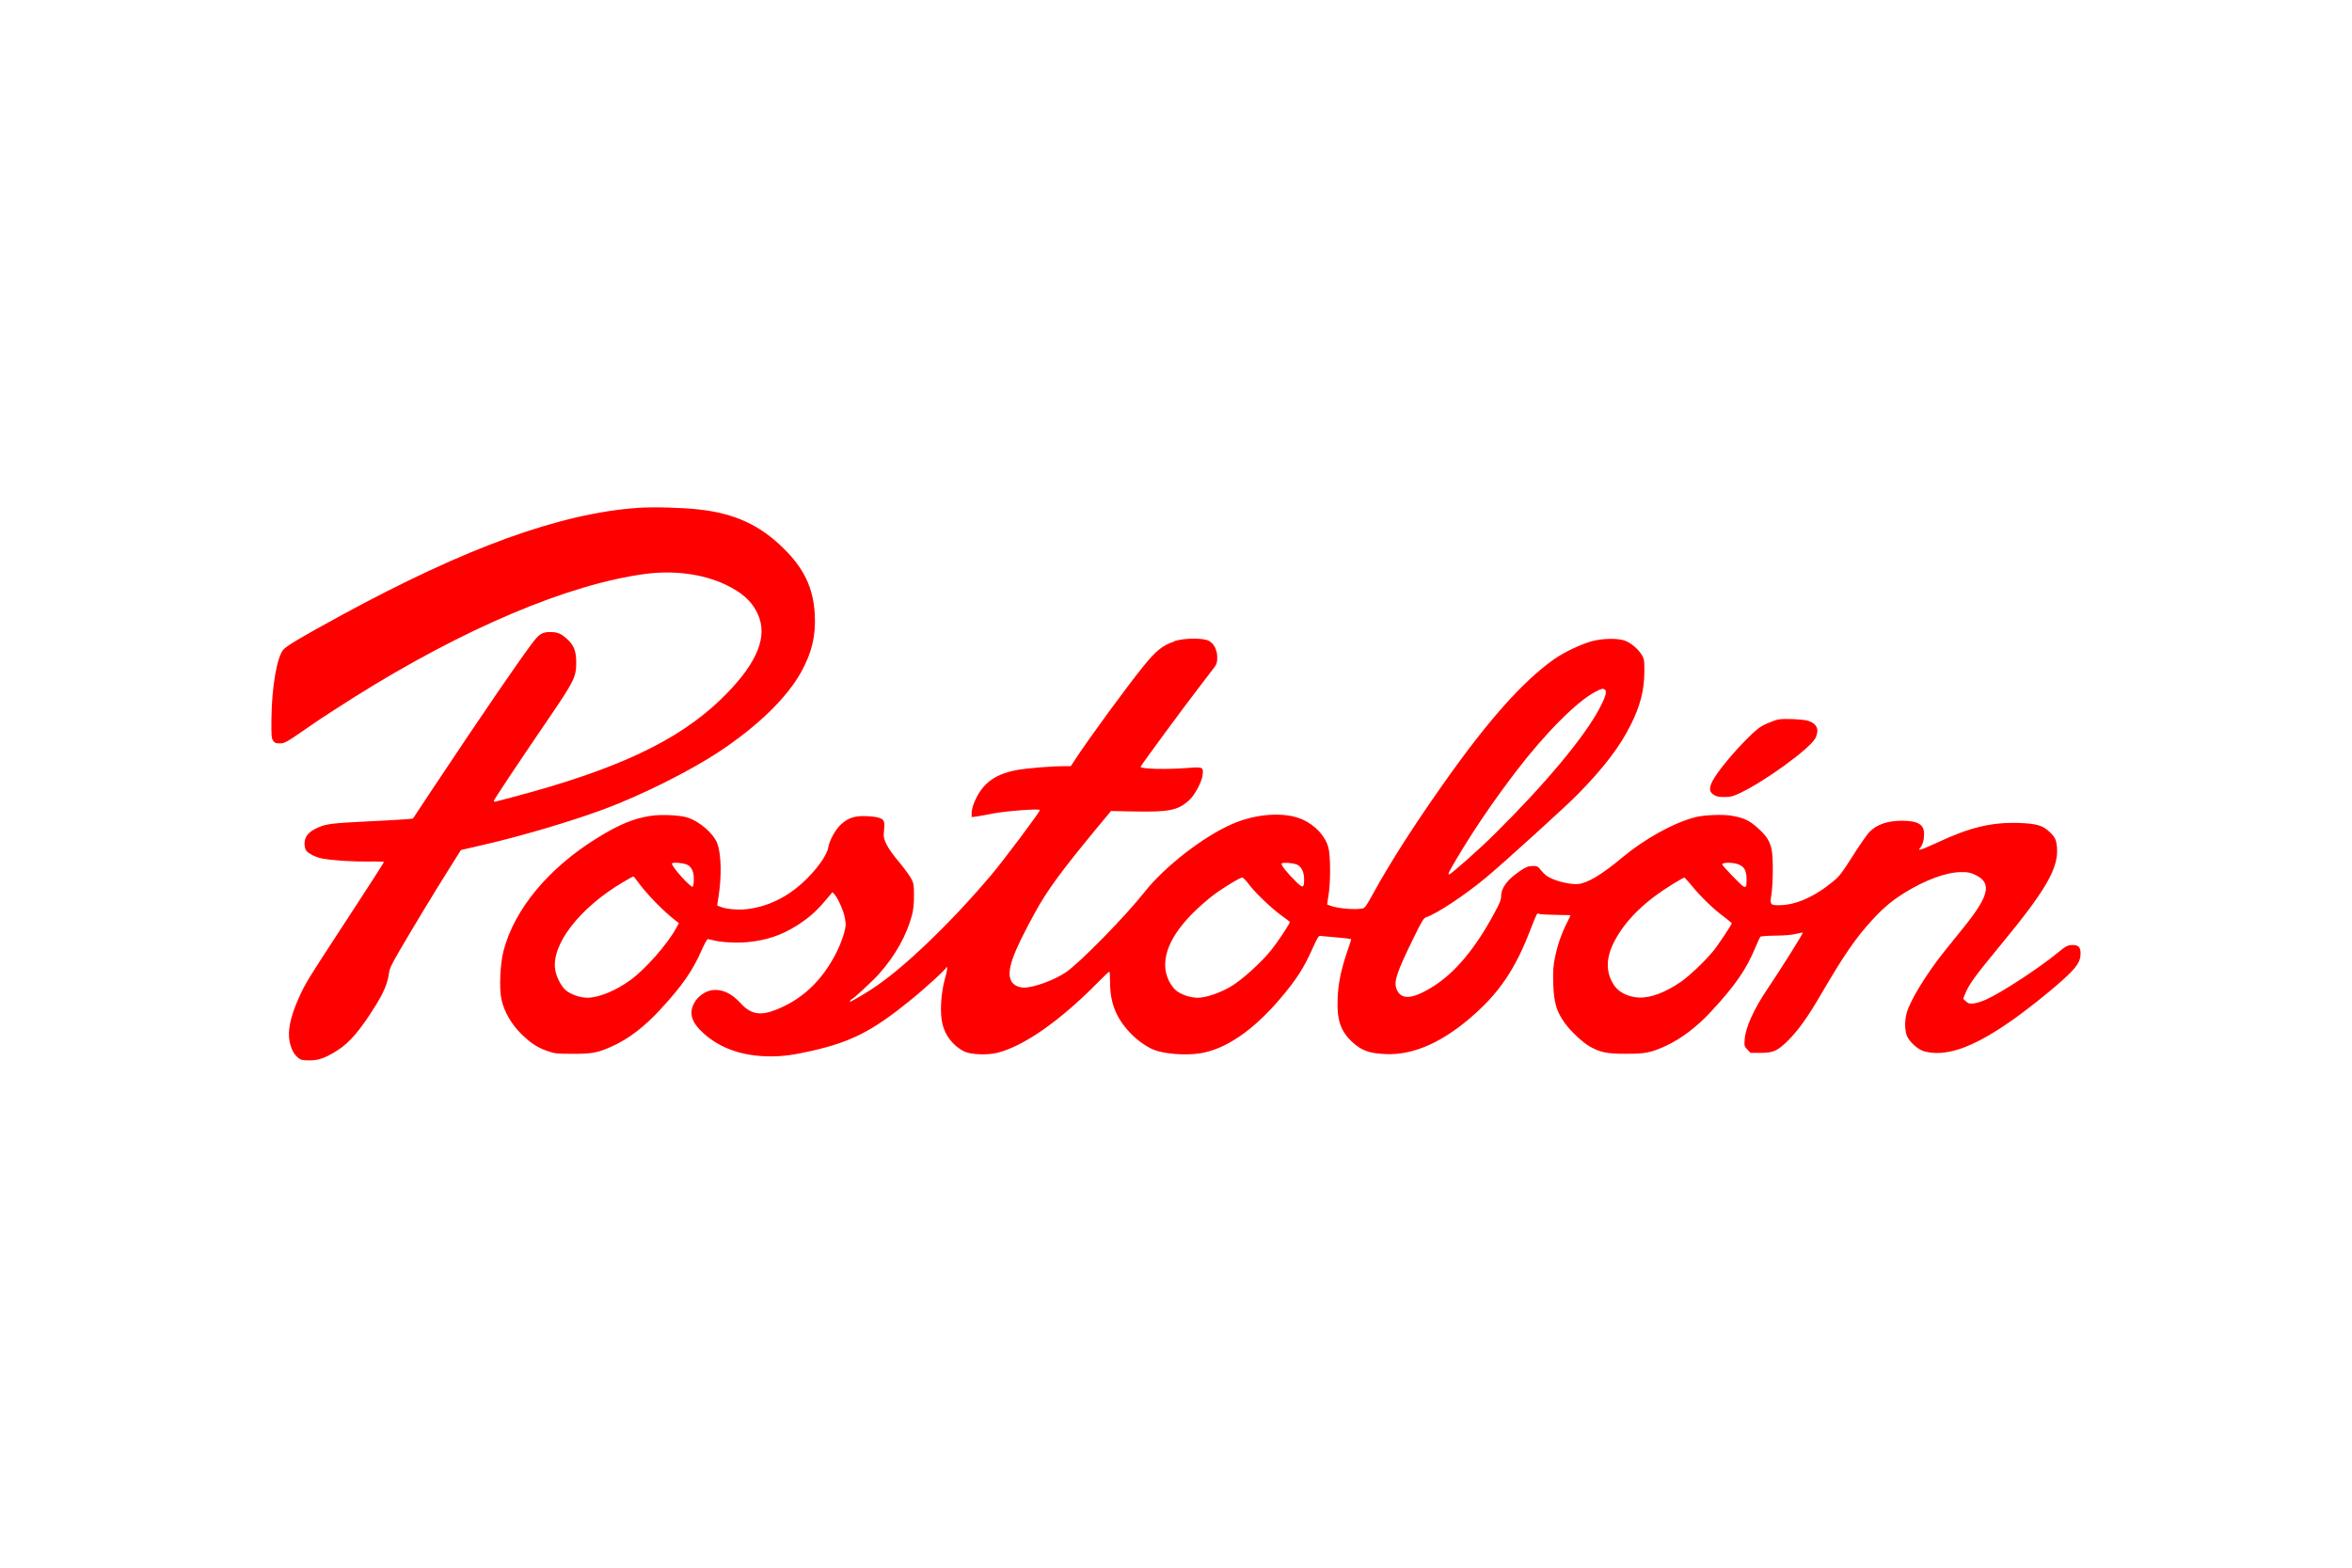
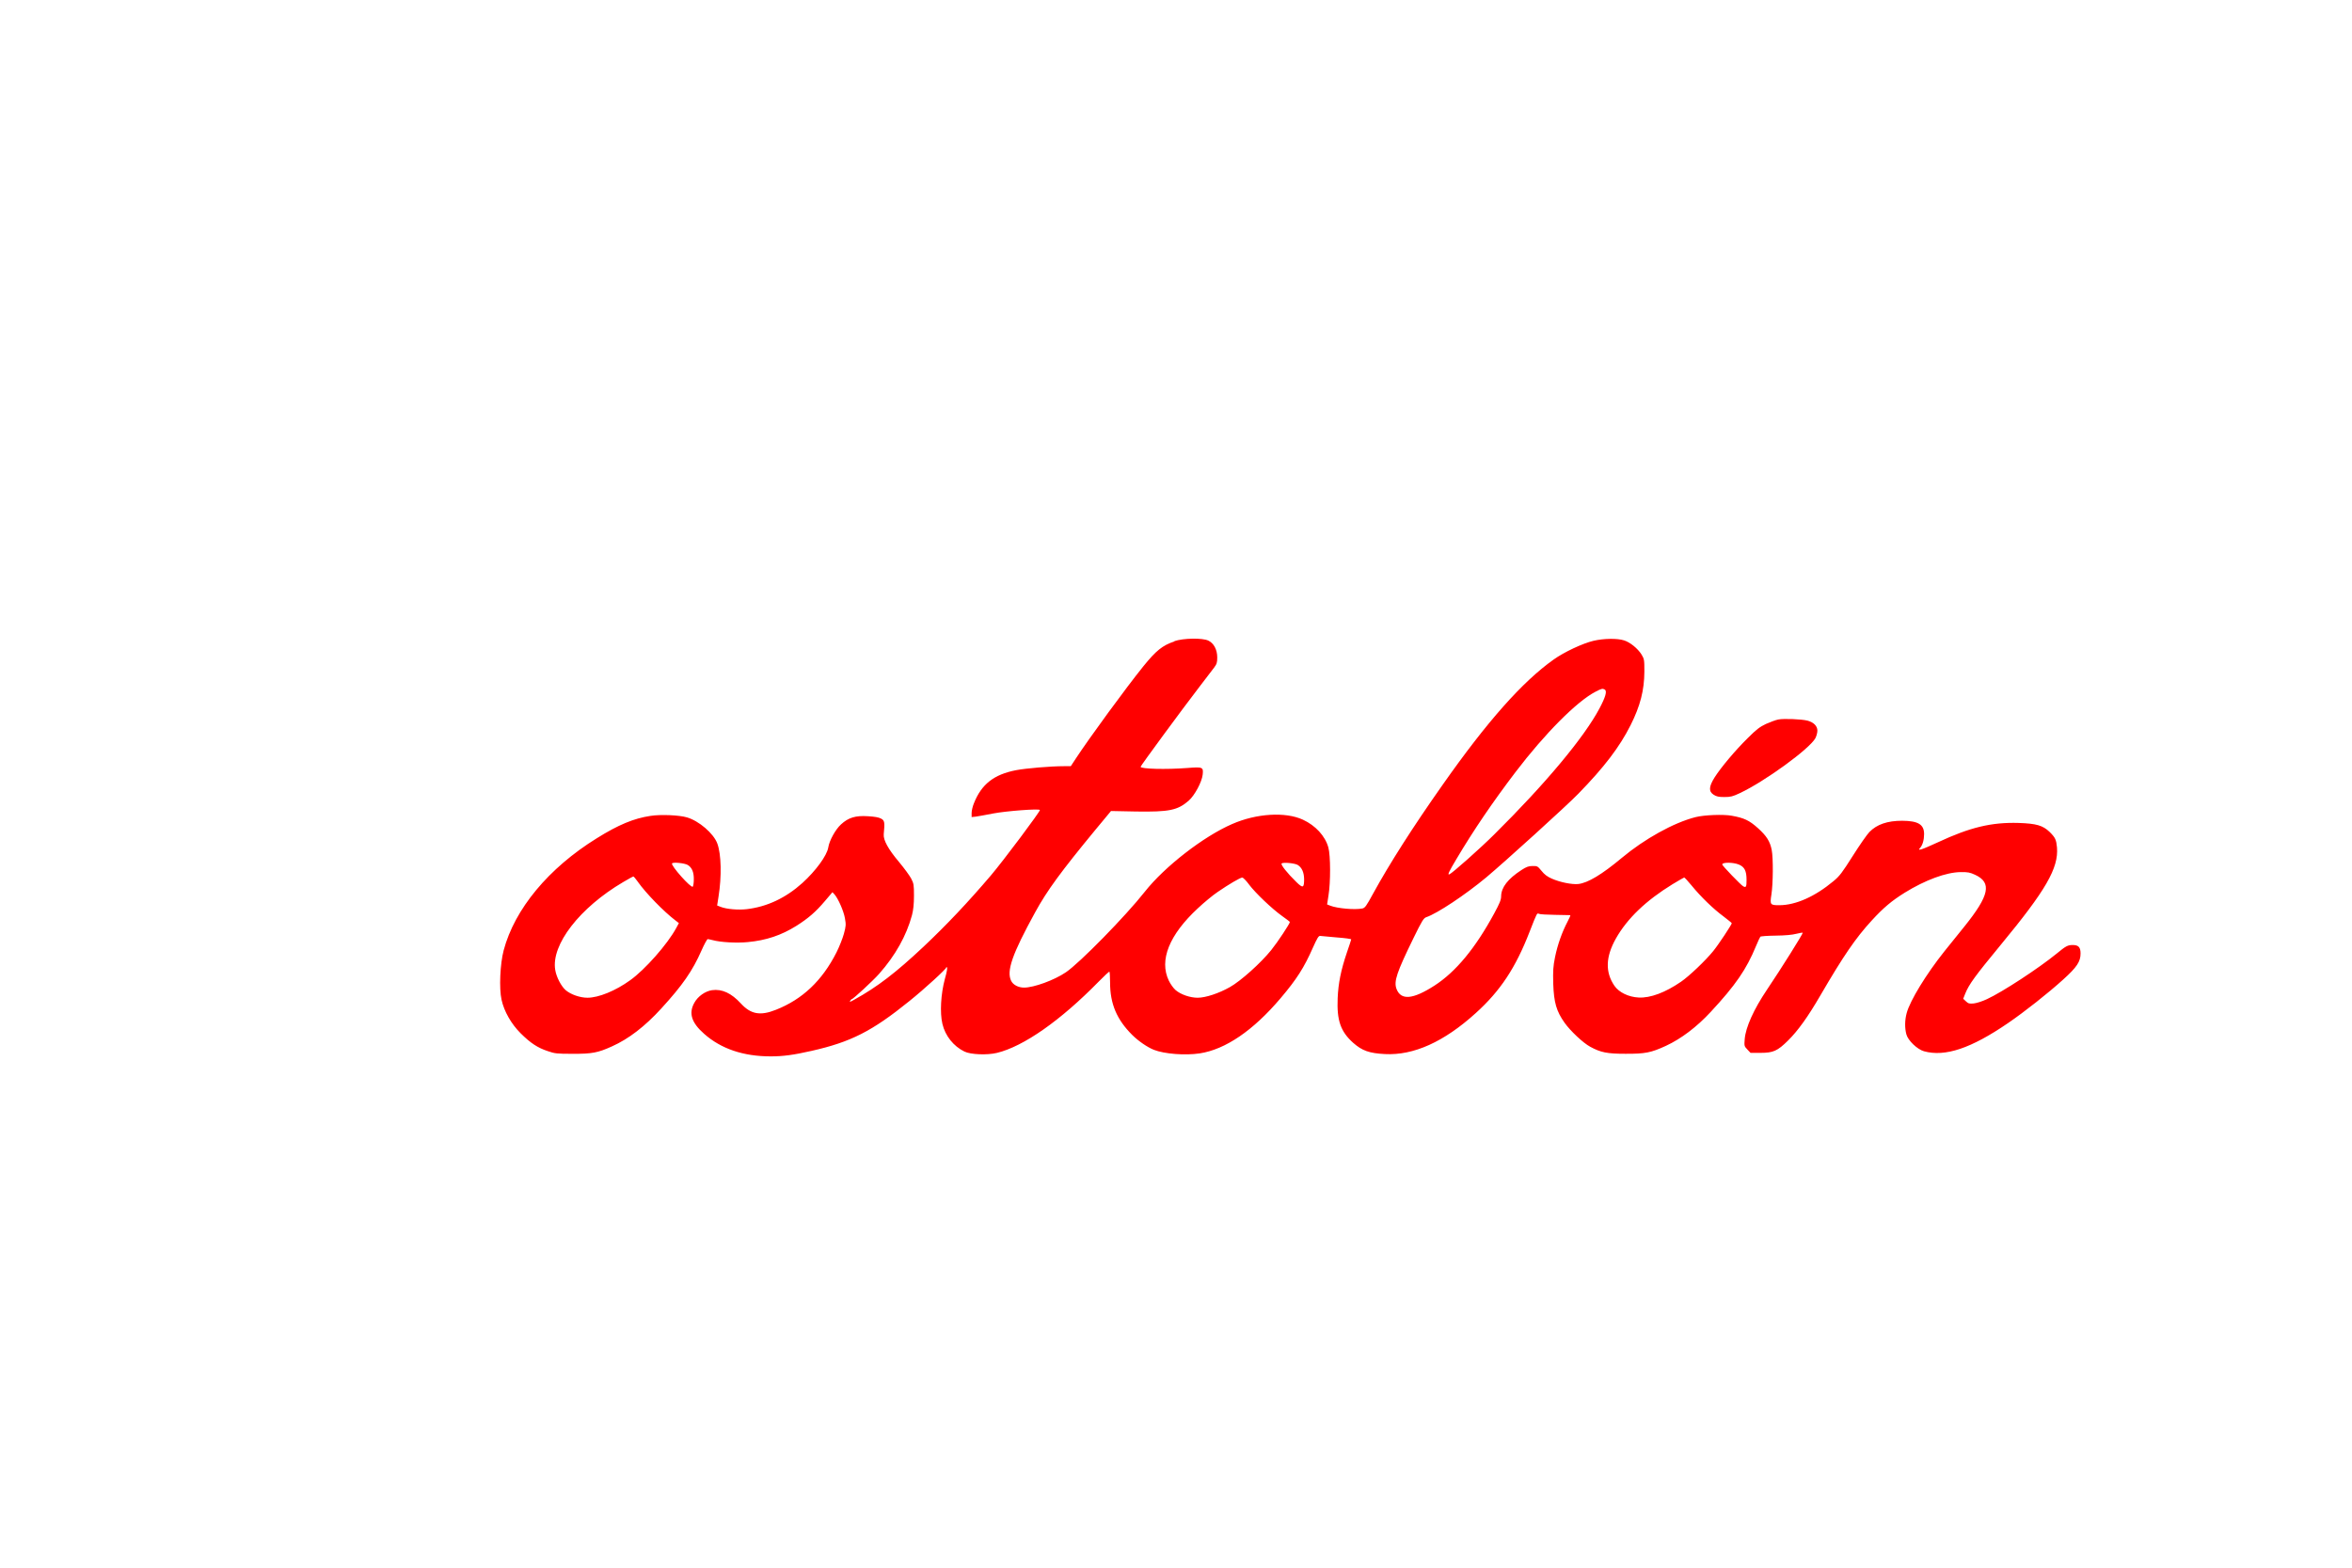
<svg xmlns="http://www.w3.org/2000/svg" height="800" width="1200" version="1.0" viewBox="-11.914 -6.071 103.255 36.424">
  <g fill="red">
-     <path d="M16.099.022C12.678.262 8.557 1.754 3.057 4.747 1.395 5.651.704 6.061.537 6.235.249 6.541.017 7.876.003 9.268c-.009.755 0 .873.074.978.07.1.116.118.288.118.227 0 .255-.018 1.429-.829.362-.253 1.193-.79 1.843-1.2 4.799-3.015 9.384-4.957 12.773-5.411 1.244-.166 2.502-.004 3.495.454.817.38 1.286.833 1.513 1.47.348.982-.204 2.151-1.694 3.591-1.903 1.833-4.59 3.089-9.194 4.302-.334.087-.64.166-.682.179-.046.013-.084 0-.084-.026 0-.052.975-1.518 2.409-3.622C13.3 7.619 13.383 7.444 13.383 6.807c0-.51-.111-.777-.441-1.06-.251-.218-.394-.271-.719-.271-.311 0-.446.079-.692.384-.529.676-2.256 3.198-4.302 6.275l-1.016 1.532-.325.031c-.176.013-.928.057-1.671.092-1.541.079-1.787.105-2.149.262-.441.188-.613.397-.613.729 0 .105.032.231.07.288.107.14.427.301.719.353.446.083 1.346.14 2.028.131.367-.009.668.004.668.022.005.017-.715 1.135-1.597 2.483-1.801 2.758-1.852 2.841-2.144 3.495-.371.829-.497 1.457-.395 1.924.074.332.19.545.371.694.13.1.186.113.501.113.404 0 .696-.105 1.225-.441.548-.349 1.007-.894 1.685-1.985.353-.567.52-.977.576-1.401.028-.209.111-.388.492-1.038.65-1.108 1.471-2.47 2.116-3.495l.552-.877.965-.223c1.74-.402 3.903-1.043 5.361-1.588 1.606-.598 3.713-1.654 4.994-2.496 1.699-1.126 2.98-2.365 3.615-3.508.469-.847.65-1.601.599-2.531-.065-1.161-.469-2.016-1.378-2.906C21.441.772 20.322.262 18.758.092c-.743-.083-2.014-.118-2.659-.07z" />
    <path d="M39.648 5.886c-.529.175-.807.402-1.369 1.095-.766.951-2.353 3.12-2.961 4.045l-.223.34h-.311c-.576 0-1.652.092-2.084.174-.979.188-1.527.615-1.861 1.462-.056.135-.098.323-.098.419v.179l.176-.018c.093-.013.446-.074.775-.14.576-.109 2-.218 2.047-.153.028.048-1.606 2.23-2.154 2.876-1.016 1.191-1.931 2.16-2.952 3.124-1.216 1.143-2.028 1.767-3.045 2.33-.186.105-.218.114-.176.044.033-.044.065-.079.07-.07.028.026.928-.803 1.197-1.108.715-.807 1.202-1.68 1.443-2.575.06-.231.088-.484.088-.851 0-.484-.009-.541-.125-.764-.07-.131-.311-.458-.529-.72-.478-.567-.696-.964-.673-1.222.051-.528.037-.602-.116-.685-.102-.057-.283-.087-.58-.105-.548-.035-.854.061-1.179.358-.241.218-.515.711-.561 1.017-.056.349-.548 1.025-1.137 1.558-.733.659-1.55 1.043-2.441 1.148-.376.044-.891 0-1.142-.1l-.158-.061.06-.384c.144-.903.121-1.863-.051-2.334-.163-.445-.808-.999-1.337-1.152-.339-.1-1.156-.135-1.597-.065-.733.109-1.406.388-2.358.982-2.121 1.313-3.606 3.107-4.089 4.922-.158.594-.204 1.676-.093 2.169.111.51.427 1.065.84 1.475.427.423.738.633 1.188.781.316.109.399.118 1.086.118.854.004 1.114-.044 1.736-.327.724-.323 1.443-.873 2.163-1.663.938-1.025 1.369-1.649 1.764-2.544.121-.275.246-.502.274-.502.028 0 .125.022.213.044.343.096 1.054.135 1.546.087.807-.074 1.476-.301 2.13-.711.52-.327.854-.615 1.253-1.087l.334-.393.093.1c.162.188.399.724.455 1.043.051.284.046.345-.046.685-.056.205-.204.576-.325.816-.631 1.244-1.494 2.059-2.655 2.518-.687.275-1.105.201-1.541-.275-.418-.454-.826-.646-1.267-.585-.302.044-.622.271-.775.55-.26.458-.13.877.427 1.366.743.659 1.722.991 2.924.991.543 0 .998-.061 1.787-.24 1.726-.388 2.664-.864 4.293-2.182.664-.532 1.666-1.449 1.629-1.488-.014-.018-.005-.018.023-.004.033.018.005.192-.088.519-.176.654-.223 1.479-.107 1.968.125.528.487.982.97 1.217.269.131.993.162 1.425.057 1.17-.284 2.789-1.418 4.46-3.124.251-.257.464-.454.478-.441.014.013.028.227.028.476 0 .934.292 1.623.97 2.3.278.275.668.541.951.654.464.183 1.374.253 2.014.157 1.132-.174 2.348-1.004 3.55-2.422.71-.838 1.03-1.339 1.425-2.234.181-.406.246-.511.311-.502.046.004.371.035.724.066.357.026.645.065.64.087 0 .017-.084.275-.186.567-.265.781-.381 1.361-.408 2.016-.042.977.13 1.466.682 1.959.39.345.705.458 1.392.493 1.258.066 2.59-.532 3.987-1.798 1.081-.977 1.75-1.985 2.367-3.578.334-.855.32-.82.413-.781.042.022.362.039.706.044.343.004.64.013.664.013.018.004-.037.135-.125.297-.232.441-.432.999-.543 1.545-.084.41-.093.598-.079 1.169.028.825.139 1.209.501 1.719.255.358.812.881 1.119 1.047.464.253.747.31 1.55.31.873.004 1.123-.048 1.778-.349.668-.31 1.351-.825 1.968-1.492 1.086-1.169 1.564-1.863 1.986-2.889.084-.205.172-.388.19-.41.019-.022.325-.044.678-.048.404-.004.733-.035.896-.079.139-.035.269-.057.288-.048.028.018-.951 1.584-1.573 2.505-.576.855-.933 1.645-.975 2.164-.023.297-.023.314.116.458l.139.148h.436c.562 0 .747-.083 1.211-.541.436-.432.873-1.038 1.425-1.99 1.007-1.728 1.541-2.509 2.246-3.277.52-.567.873-.864 1.453-1.226.896-.554 1.815-.895 2.451-.903.32-.004.408.013.636.118.747.345.631.903-.464 2.265-.297.367-.692.86-.882 1.095-.794.995-1.513 2.169-1.657 2.714-.084.31-.088.65-.014.929.07.271.478.663.775.746.928.257 2.07-.127 3.699-1.244.715-.489 1.754-1.309 2.413-1.907.599-.541.761-.785.761-1.143 0-.275-.093-.371-.343-.371-.223 0-.302.044-.71.38-.78.637-2.376 1.684-3.059 1.998-.204.096-.45.174-.58.188-.19.018-.237.004-.339-.092l-.121-.114.088-.223c.167-.414.436-.781 1.555-2.138 1.991-2.409 2.548-3.377 2.474-4.285-.033-.345-.074-.432-.325-.681-.297-.284-.576-.366-1.36-.393-1.188-.035-2.135.192-3.537.847-.738.34-.933.402-.784.244.107-.118.172-.353.172-.602 0-.423-.26-.58-.961-.585-.65 0-1.109.157-1.439.493-.102.105-.432.576-.729 1.047-.464.733-.58.89-.845 1.108-.821.685-1.661 1.056-2.376 1.06-.408 0-.422-.018-.353-.467.074-.467.084-1.601.014-1.955-.074-.384-.228-.624-.613-.969-.371-.332-.599-.441-1.137-.537-.362-.07-1.225-.035-1.597.061-.956.244-2.232.951-3.24 1.793-.873.729-1.485 1.095-1.903 1.143-.279.03-.817-.079-1.174-.24-.19-.083-.32-.183-.441-.336-.172-.209-.186-.218-.395-.214-.172 0-.269.035-.483.174-.599.388-.891.764-.896 1.152 0 .157-.065.314-.297.742-.835 1.545-1.694 2.579-2.632 3.185-.951.611-1.471.654-1.666.14-.121-.332.009-.716.752-2.238.371-.759.441-.868.557-.908.473-.157 1.708-.978 2.636-1.75.812-.681 3.541-3.155 4.038-3.67 1.137-1.165 1.815-2.055 2.297-3.015.422-.842.599-1.527.603-2.348 0-.519-.005-.554-.125-.751-.167-.266-.501-.537-.766-.62-.302-.096-.891-.087-1.341.018-.478.113-1.29.493-1.754.825-1.369.973-2.915 2.714-4.873 5.502-1.304 1.85-2.334 3.469-3.045 4.765-.306.563-.362.641-.483.663-.334.066-1.091-.004-1.397-.122l-.144-.057.06-.388c.097-.585.093-1.763-.005-2.112-.139-.506-.562-.964-1.119-1.222-.766-.353-2.042-.275-3.105.192-1.258.545-2.961 1.867-3.833 2.971-.849 1.078-2.868 3.137-3.467 3.539-.506.345-1.406.672-1.833.672-.251 0-.478-.118-.566-.292-.218-.432.042-1.174 1.044-3.002.529-.969 1.142-1.802 2.645-3.626l.692-.834 1.1.022c1.453.022 1.824-.052 2.311-.476.26-.227.576-.816.613-1.139.037-.336.009-.349-.664-.297-.956.074-2.061.044-2.061-.052 0-.044 1.838-2.544 2.594-3.526.265-.349.548-.716.627-.82.125-.166.144-.227.144-.458 0-.34-.153-.628-.395-.738-.26-.122-1.091-.109-1.49.026zm18.89 2.116c.107.066.033.327-.232.825-.673 1.27-2.367 3.303-4.623 5.537-.594.593-1.856 1.715-1.968 1.75-.093.035-.028-.105.316-.681.747-1.257 1.573-2.474 2.585-3.805 1.286-1.689 2.696-3.111 3.518-3.534.269-.14.306-.148.404-.092zM18.28 15.704c.186.113.269.319.265.633 0 .153-.023.297-.046.319-.079.074-.97-.929-.91-1.021.046-.066.557-.013.692.07zm26.779 0c.181.113.274.323.279.624 0 .384-.051.406-.334.131-.413-.402-.715-.785-.65-.825.084-.057.576-.009.705.07zm19.368-.018c.246.105.334.279.334.668 0 .31-.018.353-.144.288-.097-.048-.924-.908-.924-.96 0-.105.487-.1.733.004zm-48.338.759c.353.497 1.123 1.292 1.648 1.693l.153.118-.116.214c-.381.707-1.369 1.828-2.023 2.295-.64.463-1.388.768-1.875.768-.325 0-.729-.14-.956-.332-.195-.17-.408-.572-.459-.89-.186-1.104 1.077-2.736 2.984-3.857.228-.135.427-.244.446-.244.019 0 .107.105.2.236zm26.831.118c.288.38 1.007 1.065 1.453 1.383.186.131.339.249.339.262 0 .07-.534.881-.817 1.231-.46.572-1.341 1.361-1.815 1.627-.487.275-1.067.467-1.415.467-.334 0-.738-.14-.965-.332-.098-.083-.232-.271-.302-.419-.432-.899.019-2.012 1.276-3.177.269-.253.659-.576.868-.716.483-.332.993-.633 1.081-.633.037 0 .172.135.297.305zm19.433.048c.404.493.952 1.025 1.392 1.348.2.153.367.288.367.301 0 .061-.59.951-.812 1.222-.334.414-1.063 1.108-1.415 1.348-.692.476-1.346.72-1.857.694-.45-.022-.868-.227-1.067-.515-.408-.598-.39-1.27.065-2.077.496-.877 1.313-1.663 2.483-2.382.269-.161.501-.297.515-.297.019 0 .167.161.33.358z" />
    <path d="M66.154 9.316c-.116.022-.357.114-.543.196-.269.127-.418.24-.798.62-.548.541-1.179 1.292-1.453 1.724-.255.406-.269.62-.042.764.125.079.218.1.469.1.274 0 .362-.022.678-.17 1.105-.519 3.063-1.946 3.318-2.413.046-.087.088-.24.088-.332 0-.205-.167-.371-.441-.441-.269-.065-1.035-.096-1.276-.048z" />
  </g>
</svg>